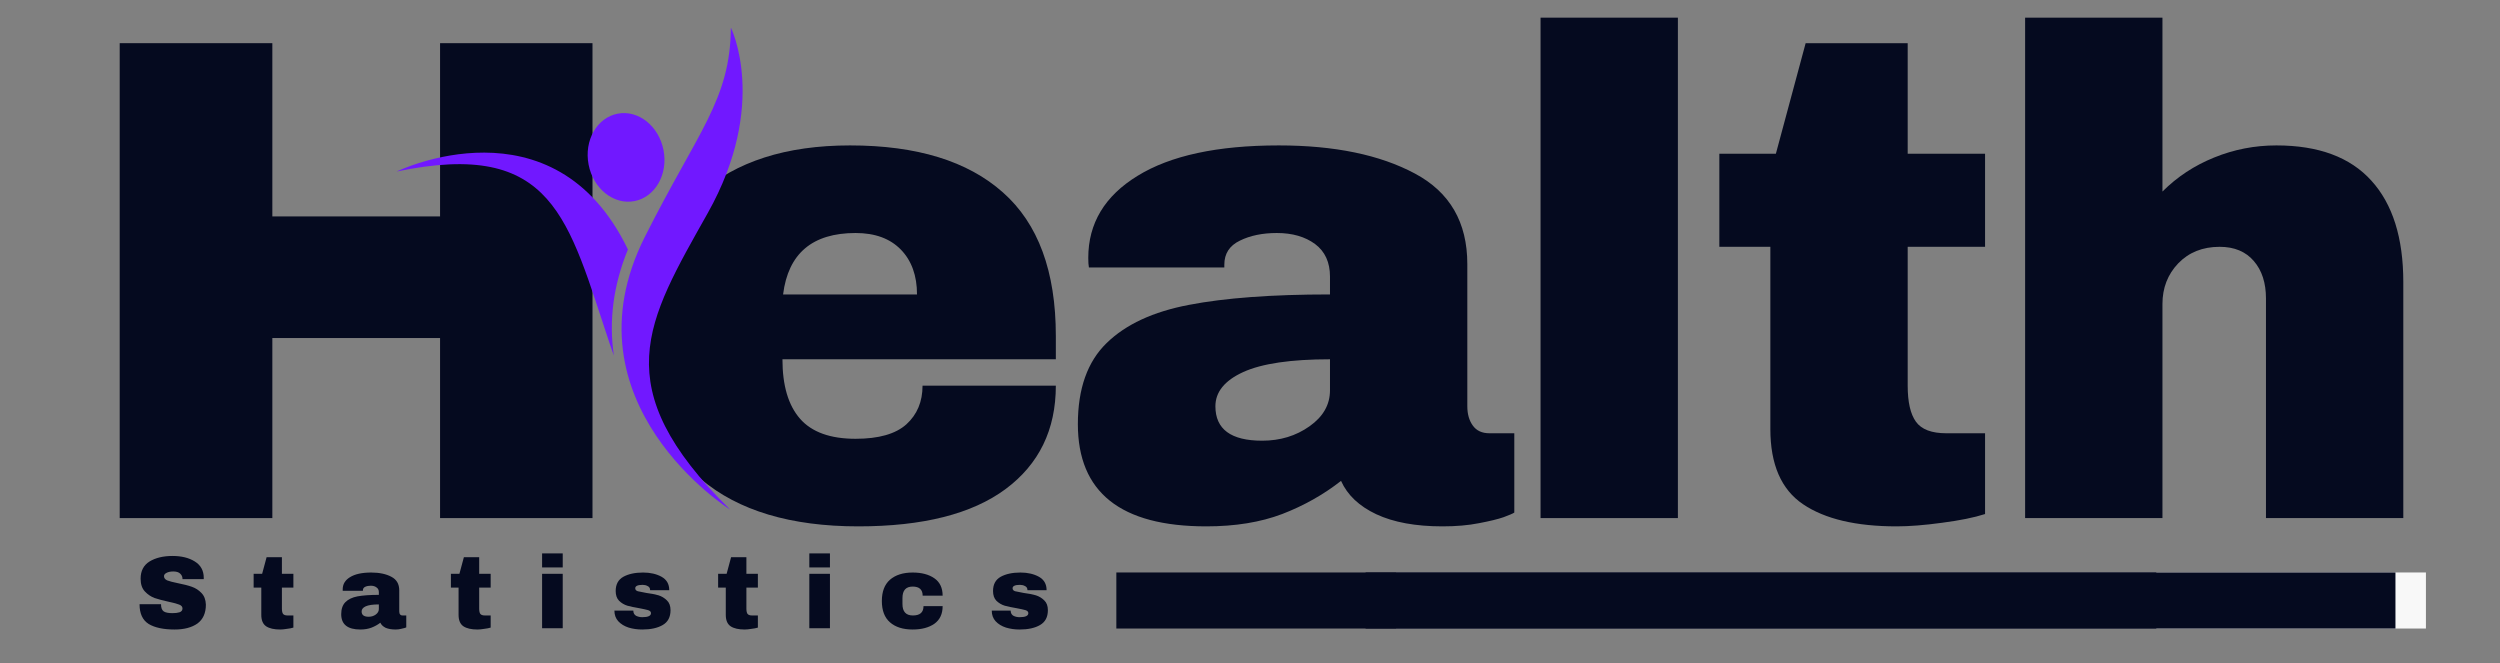
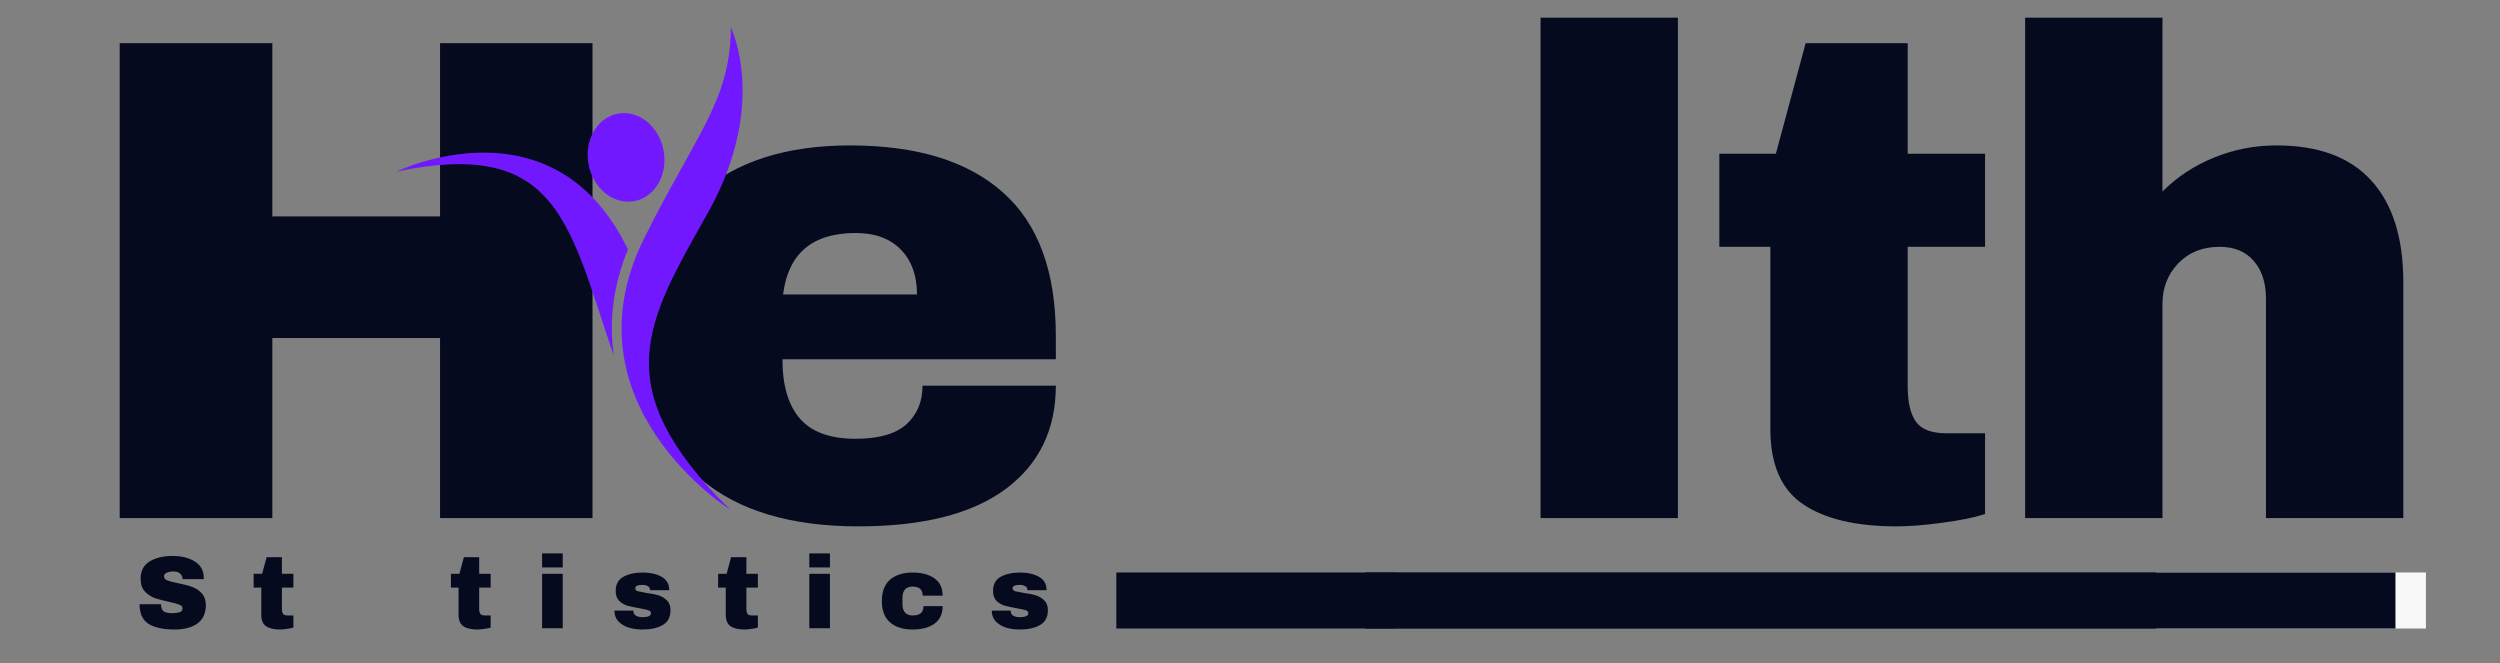
<svg xmlns="http://www.w3.org/2000/svg" width="245" zoomAndPan="magnify" viewBox="0 0 183.75 48.75" height="65" preserveAspectRatio="xMidYMid meet" version="1.0">
  <rect x="0" y="0" width="183.75" height="48.75" fill="#808080" stroke="none" />
  <defs>
    <g />
    <clipPath id="42a215a8d7">
      <path d="M 102.609 42.074 L 178.309 42.074 L 178.309 46.195 L 102.609 46.195 Z M 102.609 42.074 " clip-rule="nonzero" />
    </clipPath>
    <clipPath id="a116d513ac">
      <path d="M 29 11 L 47 11 L 47 27 L 29 27 Z M 29 11 " clip-rule="nonzero" />
    </clipPath>
    <clipPath id="aa0fec47b0">
      <path d="M 28.062 6.961 L 55.176 1.746 L 61.797 36.188 L 34.688 41.402 Z M 28.062 6.961 " clip-rule="nonzero" />
    </clipPath>
    <clipPath id="fc5ee71c42">
      <path d="M 28.062 6.961 L 55.176 1.746 L 61.797 36.188 L 34.688 41.402 Z M 28.062 6.961 " clip-rule="nonzero" />
    </clipPath>
    <clipPath id="8781d5ac4e">
      <path d="M 45 2 L 55 2 L 55 38 L 45 38 Z M 45 2 " clip-rule="nonzero" />
    </clipPath>
    <clipPath id="b41971e03f">
      <path d="M 28.062 6.961 L 55.176 1.746 L 61.797 36.188 L 34.688 41.402 Z M 28.062 6.961 " clip-rule="nonzero" />
    </clipPath>
    <clipPath id="2fbb8d54b1">
      <path d="M 28.062 6.961 L 55.176 1.746 L 61.797 36.188 L 34.688 41.402 Z M 28.062 6.961 " clip-rule="nonzero" />
    </clipPath>
    <clipPath id="202f3778a4">
      <path d="M 43 8 L 49 8 L 49 15 L 43 15 Z M 43 8 " clip-rule="nonzero" />
    </clipPath>
    <clipPath id="96a9eac1fc">
      <path d="M 28.062 6.961 L 55.176 1.746 L 61.797 36.188 L 34.688 41.402 Z M 28.062 6.961 " clip-rule="nonzero" />
    </clipPath>
    <clipPath id="432143fbe8">
      <path d="M 28.062 6.961 L 55.176 1.746 L 61.797 36.188 L 34.688 41.402 Z M 28.062 6.961 " clip-rule="nonzero" />
    </clipPath>
    <clipPath id="b5e03da313">
      <path d="M 82.051 42.074 L 158.492 42.074 L 158.492 46.195 L 82.051 46.195 Z M 82.051 42.074 " clip-rule="nonzero" />
    </clipPath>
    <clipPath id="327c9c7d5b">
      <path d="M 100.371 42.074 L 176.066 42.074 L 176.066 46.195 L 100.371 46.195 Z M 100.371 42.074 " clip-rule="nonzero" />
    </clipPath>
  </defs>
  <g fill="#050a1f" fill-opacity="1">
    <g transform="translate(5.048, 38.079)">
      <g>
        <path d="M 27.297 0 L 27.297 -13.234 L 14.969 -13.234 L 14.969 0 L 3.75 0 L 3.75 -34.906 L 14.969 -34.906 L 14.969 -22.172 L 27.297 -22.172 L 27.297 -34.906 L 38.5 -34.906 L 38.5 0 Z M 27.297 0 " />
      </g>
    </g>
  </g>
  <g fill="#050a1f" fill-opacity="1">
    <g transform="translate(45.588, 38.079)">
      <g>
        <path d="M 16.891 -27.391 C 21.797 -27.391 25.539 -26.238 28.125 -23.938 C 30.719 -21.645 32.016 -18.129 32.016 -13.391 L 32.016 -11.672 L 11.922 -11.672 C 11.922 -9.742 12.352 -8.285 13.219 -7.297 C 14.082 -6.316 15.441 -5.828 17.297 -5.828 C 18.992 -5.828 20.238 -6.18 21.031 -6.891 C 21.82 -7.609 22.219 -8.555 22.219 -9.734 L 32.016 -9.734 C 32.016 -6.492 30.781 -3.957 28.312 -2.125 C 25.844 -0.301 22.238 0.609 17.5 0.609 C 12.531 0.609 8.676 -0.547 5.938 -2.859 C 3.195 -5.18 1.828 -8.691 1.828 -13.391 C 1.828 -17.992 3.16 -21.477 5.828 -23.844 C 8.504 -26.207 12.191 -27.391 16.891 -27.391 Z M 17.297 -20.953 C 14.117 -20.953 12.344 -19.445 11.969 -16.438 L 21.812 -16.438 C 21.812 -17.82 21.414 -18.922 20.625 -19.734 C 19.832 -20.547 18.723 -20.953 17.297 -20.953 Z M 17.297 -20.953 " />
      </g>
    </g>
  </g>
  <g fill="#050a1f" fill-opacity="1">
    <g transform="translate(77.707, 38.079)">
      <g>
-         <path d="M 16.281 -27.391 C 20.375 -27.391 23.707 -26.703 26.281 -25.328 C 28.852 -23.961 30.141 -21.742 30.141 -18.672 L 30.141 -8.219 C 30.141 -7.645 30.273 -7.172 30.547 -6.797 C 30.816 -6.422 31.223 -6.234 31.766 -6.234 L 33.594 -6.234 L 33.594 -0.406 C 33.488 -0.332 33.223 -0.219 32.797 -0.062 C 32.379 0.082 31.781 0.227 31 0.375 C 30.219 0.531 29.32 0.609 28.312 0.609 C 26.344 0.609 24.723 0.312 23.453 -0.281 C 22.191 -0.875 21.328 -1.691 20.859 -2.734 C 19.566 -1.723 18.125 -0.91 16.531 -0.297 C 14.945 0.305 13.086 0.609 10.953 0.609 C 4.66 0.609 1.516 -1.895 1.516 -6.906 C 1.516 -9.508 2.219 -11.492 3.625 -12.859 C 5.031 -14.234 7.051 -15.172 9.688 -15.672 C 12.32 -16.18 15.773 -16.438 20.047 -16.438 L 20.047 -17.75 C 20.047 -18.801 19.68 -19.598 18.953 -20.141 C 18.223 -20.68 17.285 -20.953 16.141 -20.953 C 15.086 -20.953 14.18 -20.766 13.422 -20.391 C 12.66 -20.023 12.281 -19.438 12.281 -18.625 L 12.281 -18.422 L 2.328 -18.422 C 2.297 -18.586 2.281 -18.82 2.281 -19.125 C 2.281 -21.664 3.488 -23.676 5.906 -25.156 C 8.32 -26.645 11.781 -27.391 16.281 -27.391 Z M 20.047 -11.672 C 17.172 -11.672 15.047 -11.359 13.672 -10.734 C 12.305 -10.109 11.625 -9.27 11.625 -8.219 C 11.625 -6.531 12.77 -5.688 15.062 -5.688 C 16.383 -5.688 17.547 -6.039 18.547 -6.75 C 19.547 -7.457 20.047 -8.336 20.047 -9.391 Z M 20.047 -11.672 " />
-       </g>
+         </g>
    </g>
  </g>
  <g fill="#050a1f" fill-opacity="1">
    <g transform="translate(109.825, 38.079)">
      <g>
        <path d="M 3.406 0 L 3.406 -36.781 L 13.5 -36.781 L 13.5 0 Z M 3.406 0 " />
      </g>
    </g>
  </g>
  <g fill="#050a1f" fill-opacity="1">
    <g transform="translate(124.996, 38.079)">
      <g>
        <path d="M 20.906 -26.781 L 20.906 -19.938 L 15.219 -19.938 L 15.219 -9.734 C 15.219 -8.523 15.422 -7.641 15.828 -7.078 C 16.234 -6.516 16.977 -6.234 18.062 -6.234 L 20.906 -6.234 L 20.906 -0.297 C 20.094 -0.035 19.039 0.176 17.75 0.344 C 16.469 0.52 15.352 0.609 14.406 0.609 C 11.426 0.609 9.133 0.066 7.531 -1.016 C 5.926 -2.098 5.125 -3.941 5.125 -6.547 L 5.125 -19.938 L 1.375 -19.938 L 1.375 -26.781 L 5.531 -26.781 L 7.719 -34.906 L 15.219 -34.906 L 15.219 -26.781 Z M 20.906 -26.781 " />
      </g>
    </g>
  </g>
  <g fill="#050a1f" fill-opacity="1">
    <g transform="translate(145.799, 38.079)">
      <g>
        <path d="M 13.141 -24 C 14.223 -25.082 15.488 -25.914 16.938 -26.5 C 18.395 -27.094 19.922 -27.391 21.516 -27.391 C 24.617 -27.391 26.945 -26.523 28.5 -24.797 C 30.062 -23.078 30.844 -20.594 30.844 -17.344 L 30.844 0 L 20.75 0 L 20.75 -16.141 C 20.75 -17.285 20.453 -18.203 19.859 -18.891 C 19.266 -19.586 18.426 -19.938 17.344 -19.938 C 16.094 -19.938 15.078 -19.531 14.297 -18.719 C 13.523 -17.906 13.141 -16.91 13.141 -15.734 L 13.141 0 L 3.047 0 L 3.047 -36.781 L 13.141 -36.781 Z M 13.141 -24 " />
      </g>
    </g>
  </g>
  <g clip-path="url(#42a215a8d7)">
    <path fill="#f8f8f8" d="M 102.609 42.074 L 178.305 42.074 L 178.305 46.195 L 102.609 46.195 Z M 102.609 42.074 " fill-opacity="1" fill-rule="nonzero" />
  </g>
  <g clip-path="url(#a116d513ac)">
    <g clip-path="url(#aa0fec47b0)">
      <g clip-path="url(#fc5ee71c42)">
        <path fill="#7118ff" d="M 46.152 18.336 C 40.688 6.988 29.148 12.609 29.148 12.609 C 40.734 10.191 41.738 16.094 44.832 25.316 C 44.926 25.598 45.023 25.871 45.121 26.137 C 44.738 23.57 45.082 20.957 46.152 18.336 " fill-opacity="1" fill-rule="nonzero" />
      </g>
    </g>
  </g>
  <g clip-path="url(#8781d5ac4e)">
    <g clip-path="url(#b41971e03f)">
      <g clip-path="url(#2fbb8d54b1)">
        <path fill="#7118ff" d="M 53.66 37.453 C 53.66 37.453 41.25 29.637 47.391 17.418 C 51.297 9.645 53.676 7.355 53.719 2.031 C 53.719 2.031 56.523 7.645 52.02 15.66 C 47.52 23.676 44.484 28.406 53.66 37.453 " fill-opacity="1" fill-rule="nonzero" />
      </g>
    </g>
  </g>
  <g clip-path="url(#202f3778a4)">
    <g clip-path="url(#96a9eac1fc)">
      <g clip-path="url(#432143fbe8)">
        <path fill="#7118ff" d="M 48.77 11.039 C 49.113 12.812 48.156 14.488 46.633 14.781 C 45.113 15.074 43.602 13.875 43.262 12.098 C 42.918 10.324 43.875 8.648 45.398 8.355 C 46.918 8.062 48.43 9.266 48.77 11.039 " fill-opacity="1" fill-rule="nonzero" />
      </g>
    </g>
  </g>
  <g clip-path="url(#b5e03da313)">
    <path fill="#050a1f" d="M 82.051 42.074 L 158.488 42.074 L 158.488 46.195 L 82.051 46.195 Z M 82.051 42.074 " fill-opacity="1" fill-rule="nonzero" />
  </g>
  <g fill="#050a1f" fill-opacity="1">
    <g transform="translate(9.929, 46.175)">
      <g>
        <path d="M 2.75 -5.312 C 3.414 -5.312 3.961 -5.176 4.391 -4.906 C 4.828 -4.633 5.047 -4.234 5.047 -3.703 L 5.047 -3.609 L 3.484 -3.609 L 3.484 -3.641 C 3.484 -3.785 3.426 -3.91 3.312 -4.016 C 3.207 -4.117 3.039 -4.172 2.812 -4.172 C 2.594 -4.172 2.422 -4.133 2.297 -4.062 C 2.18 -4 2.125 -3.922 2.125 -3.828 C 2.125 -3.691 2.203 -3.586 2.359 -3.516 C 2.523 -3.453 2.785 -3.383 3.141 -3.312 C 3.566 -3.227 3.91 -3.141 4.172 -3.047 C 4.441 -2.953 4.676 -2.801 4.875 -2.594 C 5.082 -2.383 5.191 -2.098 5.203 -1.734 C 5.203 -1.109 4.992 -0.645 4.578 -0.344 C 4.16 -0.051 3.602 0.094 2.906 0.094 C 2.094 0.094 1.457 -0.039 1 -0.312 C 0.551 -0.594 0.328 -1.078 0.328 -1.766 L 1.906 -1.766 C 1.906 -1.504 1.973 -1.328 2.109 -1.234 C 2.242 -1.148 2.457 -1.109 2.75 -1.109 C 2.957 -1.109 3.129 -1.129 3.266 -1.172 C 3.41 -1.223 3.484 -1.316 3.484 -1.453 C 3.484 -1.578 3.406 -1.672 3.25 -1.734 C 3.102 -1.797 2.852 -1.863 2.5 -1.938 C 2.07 -2.031 1.719 -2.125 1.438 -2.219 C 1.164 -2.32 0.926 -2.484 0.719 -2.703 C 0.508 -2.93 0.406 -3.242 0.406 -3.641 C 0.406 -4.211 0.625 -4.633 1.062 -4.906 C 1.508 -5.176 2.07 -5.312 2.75 -5.312 Z M 2.75 -5.312 " />
      </g>
    </g>
  </g>
  <g fill="#050a1f" fill-opacity="1">
    <g transform="translate(18.439, 46.175)">
      <g>
        <path d="M 3.125 -4 L 3.125 -2.984 L 2.281 -2.984 L 2.281 -1.453 C 2.281 -1.273 2.305 -1.145 2.359 -1.062 C 2.422 -0.977 2.535 -0.938 2.703 -0.938 L 3.125 -0.938 L 3.125 -0.047 C 3 -0.004 2.836 0.023 2.641 0.047 C 2.453 0.078 2.289 0.094 2.156 0.094 C 1.707 0.094 1.363 0.016 1.125 -0.141 C 0.883 -0.305 0.766 -0.586 0.766 -0.984 L 0.766 -2.984 L 0.203 -2.984 L 0.203 -4 L 0.828 -4 L 1.156 -5.219 L 2.281 -5.219 L 2.281 -4 Z M 3.125 -4 " />
      </g>
    </g>
  </g>
  <g fill="#050a1f" fill-opacity="1">
    <g transform="translate(24.845, 46.175)">
      <g>
-         <path d="M 2.438 -4.094 C 3.039 -4.094 3.535 -3.988 3.922 -3.781 C 4.305 -3.582 4.5 -3.25 4.5 -2.781 L 4.5 -1.234 C 4.5 -1.141 4.52 -1.066 4.562 -1.016 C 4.602 -0.961 4.664 -0.938 4.75 -0.938 L 5.016 -0.938 L 5.016 -0.062 C 5.004 -0.051 4.961 -0.035 4.891 -0.016 C 4.828 0.004 4.738 0.023 4.625 0.047 C 4.508 0.078 4.379 0.094 4.234 0.094 C 3.941 0.094 3.695 0.051 3.5 -0.031 C 3.312 -0.125 3.18 -0.25 3.109 -0.406 C 2.922 -0.258 2.707 -0.141 2.469 -0.047 C 2.227 0.047 1.953 0.094 1.641 0.094 C 0.703 0.094 0.234 -0.281 0.234 -1.031 C 0.234 -1.414 0.336 -1.711 0.547 -1.922 C 0.754 -2.129 1.051 -2.27 1.438 -2.344 C 1.832 -2.414 2.352 -2.453 3 -2.453 L 3 -2.656 C 3 -2.812 2.941 -2.926 2.828 -3 C 2.723 -3.082 2.582 -3.125 2.406 -3.125 C 2.25 -3.125 2.113 -3.098 2 -3.047 C 1.883 -2.992 1.828 -2.906 1.828 -2.781 L 1.828 -2.75 L 0.344 -2.75 C 0.344 -2.77 0.344 -2.805 0.344 -2.859 C 0.344 -3.234 0.52 -3.531 0.875 -3.75 C 1.238 -3.977 1.758 -4.094 2.438 -4.094 Z M 3 -1.75 C 2.562 -1.75 2.238 -1.703 2.031 -1.609 C 1.832 -1.516 1.734 -1.391 1.734 -1.234 C 1.734 -0.973 1.906 -0.844 2.25 -0.844 C 2.445 -0.844 2.617 -0.895 2.766 -1 C 2.922 -1.113 3 -1.25 3 -1.406 Z M 3 -1.75 " />
-       </g>
+         </g>
    </g>
  </g>
  <g fill="#050a1f" fill-opacity="1">
    <g transform="translate(32.939, 46.175)">
      <g>
        <path d="M 3.125 -4 L 3.125 -2.984 L 2.281 -2.984 L 2.281 -1.453 C 2.281 -1.273 2.305 -1.145 2.359 -1.062 C 2.422 -0.977 2.535 -0.938 2.703 -0.938 L 3.125 -0.938 L 3.125 -0.047 C 3 -0.004 2.836 0.023 2.641 0.047 C 2.453 0.078 2.289 0.094 2.156 0.094 C 1.707 0.094 1.363 0.016 1.125 -0.141 C 0.883 -0.305 0.766 -0.586 0.766 -0.984 L 0.766 -2.984 L 0.203 -2.984 L 0.203 -4 L 0.828 -4 L 1.156 -5.219 L 2.281 -5.219 L 2.281 -4 Z M 3.125 -4 " />
      </g>
    </g>
  </g>
  <g fill="#050a1f" fill-opacity="1">
    <g transform="translate(39.344, 46.175)">
      <g>
        <path d="M 0.5 -4.469 L 0.5 -5.5 L 2.016 -5.5 L 2.016 -4.469 Z M 0.5 0 L 0.5 -4 L 2.016 -4 L 2.016 0 Z M 0.5 0 " />
      </g>
    </g>
  </g>
  <g fill="#050a1f" fill-opacity="1">
    <g transform="translate(44.909, 46.175)">
      <g>
        <path d="M 2.359 -4.094 C 2.891 -4.094 3.344 -3.988 3.719 -3.781 C 4.094 -3.57 4.281 -3.242 4.281 -2.797 L 2.875 -2.797 C 2.875 -2.953 2.805 -3.055 2.672 -3.109 C 2.578 -3.16 2.461 -3.188 2.328 -3.188 C 1.961 -3.188 1.781 -3.102 1.781 -2.938 C 1.781 -2.832 1.844 -2.758 1.969 -2.719 C 2.102 -2.688 2.312 -2.645 2.594 -2.594 C 2.945 -2.551 3.242 -2.492 3.484 -2.422 C 3.723 -2.348 3.93 -2.223 4.109 -2.047 C 4.285 -1.879 4.375 -1.641 4.375 -1.328 C 4.375 -0.816 4.18 -0.453 3.797 -0.234 C 3.422 -0.016 2.922 0.094 2.297 0.094 C 1.941 0.094 1.609 0.047 1.297 -0.047 C 0.984 -0.148 0.727 -0.305 0.531 -0.516 C 0.344 -0.723 0.25 -0.984 0.25 -1.297 L 1.641 -1.297 L 1.641 -1.266 C 1.648 -1.098 1.723 -0.977 1.859 -0.906 C 1.992 -0.844 2.141 -0.812 2.297 -0.812 C 2.723 -0.812 2.938 -0.91 2.938 -1.109 C 2.938 -1.211 2.867 -1.285 2.734 -1.328 C 2.598 -1.367 2.383 -1.414 2.094 -1.469 C 1.727 -1.531 1.43 -1.594 1.203 -1.656 C 0.973 -1.727 0.77 -1.848 0.594 -2.016 C 0.426 -2.191 0.344 -2.43 0.344 -2.734 C 0.344 -3.223 0.531 -3.57 0.906 -3.781 C 1.281 -3.988 1.766 -4.094 2.359 -4.094 Z M 2.359 -4.094 " />
      </g>
    </g>
  </g>
  <g fill="#050a1f" fill-opacity="1">
    <g transform="translate(52.579, 46.175)">
      <g>
        <path d="M 3.125 -4 L 3.125 -2.984 L 2.281 -2.984 L 2.281 -1.453 C 2.281 -1.273 2.305 -1.145 2.359 -1.062 C 2.422 -0.977 2.535 -0.938 2.703 -0.938 L 3.125 -0.938 L 3.125 -0.047 C 3 -0.004 2.836 0.023 2.641 0.047 C 2.453 0.078 2.289 0.094 2.156 0.094 C 1.707 0.094 1.363 0.016 1.125 -0.141 C 0.883 -0.305 0.766 -0.586 0.766 -0.984 L 0.766 -2.984 L 0.203 -2.984 L 0.203 -4 L 0.828 -4 L 1.156 -5.219 L 2.281 -5.219 L 2.281 -4 Z M 3.125 -4 " />
      </g>
    </g>
  </g>
  <g fill="#050a1f" fill-opacity="1">
    <g transform="translate(58.985, 46.175)">
      <g>
        <path d="M 0.5 -4.469 L 0.5 -5.5 L 2.016 -5.5 L 2.016 -4.469 Z M 0.5 0 L 0.5 -4 L 2.016 -4 L 2.016 0 Z M 0.5 0 " />
      </g>
    </g>
  </g>
  <g fill="#050a1f" fill-opacity="1">
    <g transform="translate(64.55, 46.175)">
      <g>
        <path d="M 2.531 -4.094 C 3.188 -4.094 3.719 -3.953 4.125 -3.672 C 4.531 -3.391 4.734 -2.961 4.734 -2.391 L 3.266 -2.391 C 3.266 -2.836 3.02 -3.062 2.531 -3.062 C 2.031 -3.062 1.781 -2.781 1.781 -2.219 L 1.781 -1.781 C 1.781 -1.219 2.035 -0.938 2.547 -0.938 C 3.066 -0.938 3.328 -1.164 3.328 -1.625 L 4.734 -1.625 C 4.734 -1.051 4.531 -0.617 4.125 -0.328 C 3.719 -0.047 3.188 0.094 2.531 0.094 C 1.82 0.094 1.266 -0.082 0.859 -0.438 C 0.461 -0.789 0.266 -1.312 0.266 -2 C 0.266 -2.688 0.461 -3.207 0.859 -3.562 C 1.266 -3.914 1.82 -4.094 2.531 -4.094 Z M 2.531 -4.094 " />
      </g>
    </g>
  </g>
  <g fill="#050a1f" fill-opacity="1">
    <g transform="translate(72.644, 46.175)">
      <g>
        <path d="M 2.359 -4.094 C 2.891 -4.094 3.344 -3.988 3.719 -3.781 C 4.094 -3.57 4.281 -3.242 4.281 -2.797 L 2.875 -2.797 C 2.875 -2.953 2.805 -3.055 2.672 -3.109 C 2.578 -3.16 2.461 -3.188 2.328 -3.188 C 1.961 -3.188 1.781 -3.102 1.781 -2.938 C 1.781 -2.832 1.844 -2.758 1.969 -2.719 C 2.102 -2.688 2.312 -2.645 2.594 -2.594 C 2.945 -2.551 3.242 -2.492 3.484 -2.422 C 3.723 -2.348 3.93 -2.223 4.109 -2.047 C 4.285 -1.879 4.375 -1.641 4.375 -1.328 C 4.375 -0.816 4.18 -0.453 3.797 -0.234 C 3.422 -0.016 2.922 0.094 2.297 0.094 C 1.941 0.094 1.609 0.047 1.297 -0.047 C 0.984 -0.148 0.727 -0.305 0.531 -0.516 C 0.344 -0.723 0.25 -0.984 0.25 -1.297 L 1.641 -1.297 L 1.641 -1.266 C 1.648 -1.098 1.723 -0.977 1.859 -0.906 C 1.992 -0.844 2.141 -0.812 2.297 -0.812 C 2.723 -0.812 2.938 -0.91 2.938 -1.109 C 2.938 -1.211 2.867 -1.285 2.734 -1.328 C 2.598 -1.367 2.383 -1.414 2.094 -1.469 C 1.727 -1.531 1.43 -1.594 1.203 -1.656 C 0.973 -1.727 0.77 -1.848 0.594 -2.016 C 0.426 -2.191 0.344 -2.43 0.344 -2.734 C 0.344 -3.223 0.531 -3.57 0.906 -3.781 C 1.281 -3.988 1.766 -4.094 2.359 -4.094 Z M 2.359 -4.094 " />
      </g>
    </g>
  </g>
  <g clip-path="url(#327c9c7d5b)">
    <path fill="#050a1f" d="M 100.371 42.074 L 176.066 42.074 L 176.066 46.195 L 100.371 46.195 Z M 100.371 42.074 " fill-opacity="1" fill-rule="nonzero" />
  </g>
</svg>